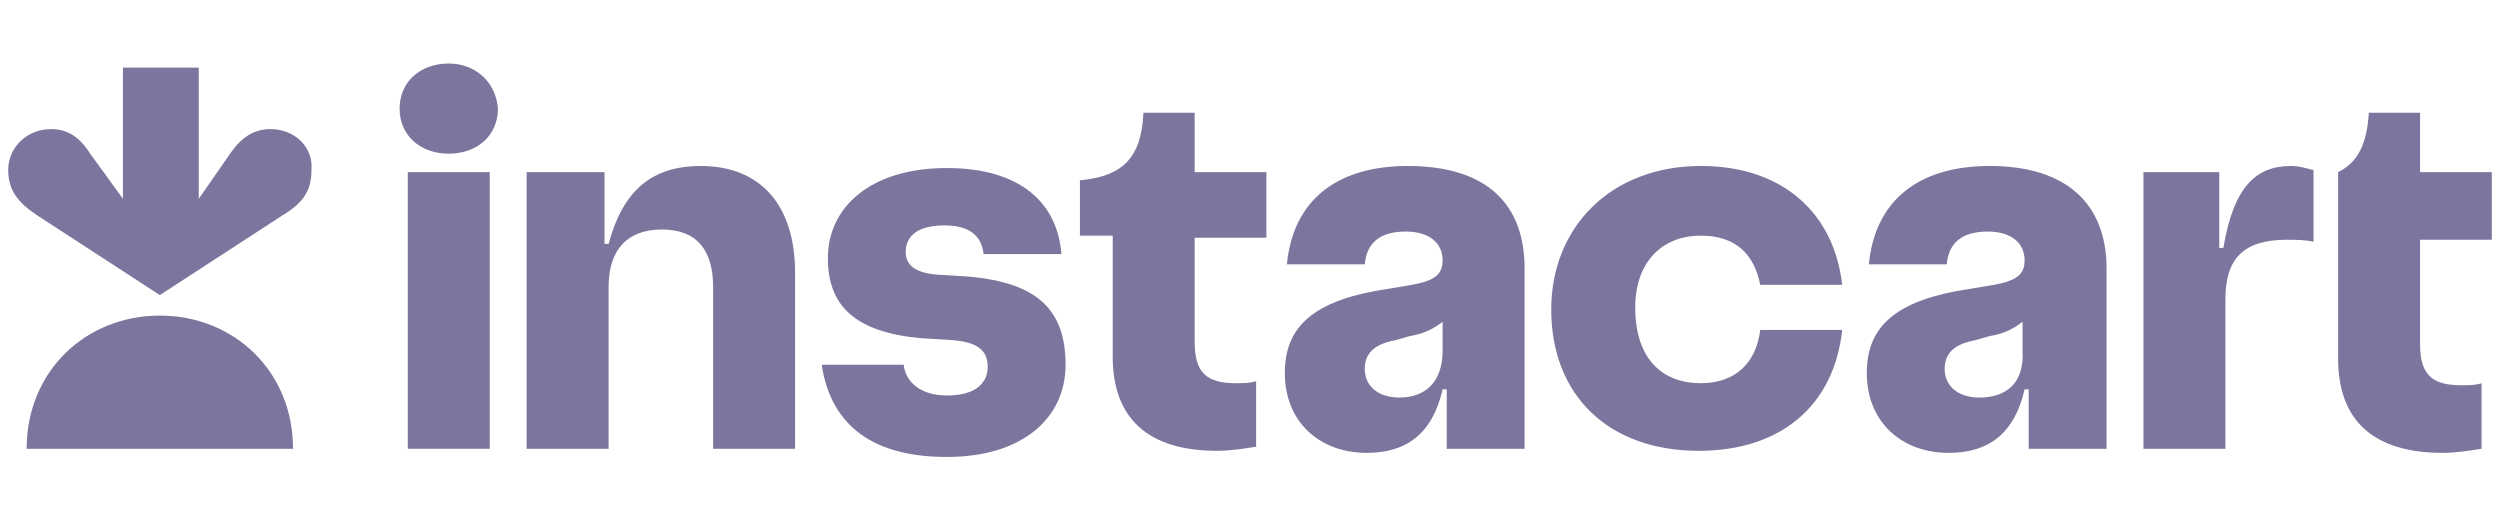
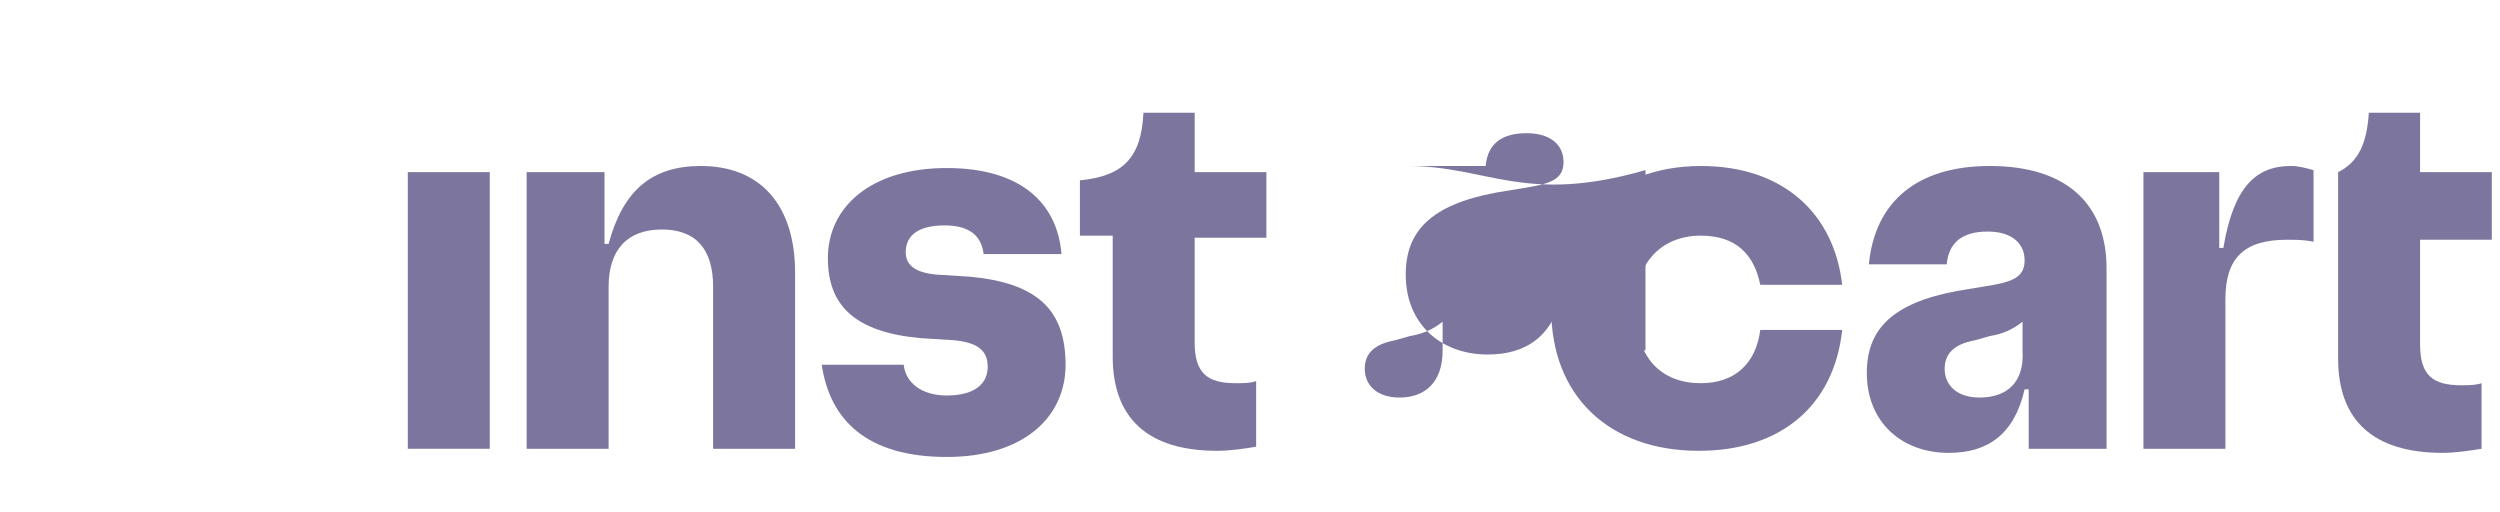
<svg xmlns="http://www.w3.org/2000/svg" width="122px" height="25px" version="1.1" id="Layer_1" x="0px" y="0px" viewBox="0 0 122 25" style="enable-background:new 0 0 122 25;" xml:space="preserve">
  <style type="text/css">
	.st0{fill:#7C769F;}
</style>
  <path class="st0" d="M47.3,13.5l-1.6-0.1c-1.1-0.1-1.5-0.5-1.5-1.1c0-0.8,0.6-1.3,1.9-1.3c1.2,0,1.8,0.5,1.9,1.4h3.8  c-0.2-2.5-2-4.2-5.6-4.2c-3.7,0-5.8,1.9-5.8,4.4c0,2.3,1.3,3.6,4.5,3.9l1.6,0.1c1.2,0.1,1.7,0.5,1.7,1.3c0,0.8-0.6,1.4-2,1.4  c-1.2,0-2-0.6-2.1-1.5h-4c0.4,2.7,2.2,4.5,6.1,4.5c3.7,0,5.8-1.9,5.8-4.5C52,15.1,50.6,13.8,47.3,13.5z" />
  <path class="st0" d="M34.2,8.1c-2.4,0-3.8,1.2-4.5,3.8h-0.2V8.4h-3.8v13.5h4V14c0-1.8,0.9-2.8,2.6-2.8c1.7,0,2.5,1,2.5,2.8v7.9h4  v-8.6C38.8,10,37.1,8.1,34.2,8.1z" />
-   <path class="st0" d="M21.9,3.1c-1.4,0-2.4,0.9-2.4,2.2s1,2.2,2.4,2.2s2.4-0.9,2.4-2.2C24.2,4,23.2,3.1,21.9,3.1z" />
  <path class="st0" d="M23.9,8.4h-4v13.5h4V8.4z" />
  <path class="st0" d="M58.3,5.5h-2.5c-0.1,2.2-1,3.1-3.1,3.3v2.7h1.6v5.9c0,3,1.7,4.6,5.1,4.6c0.6,0,1.3-0.1,1.9-0.2v-3.2  c-0.3,0.1-0.6,0.1-1,0.1c-1.4,0-2-0.5-2-2v-5.1h3.5V8.4h-3.5L58.3,5.5z" />
  <path class="st0" d="M121.6,11.5V8.4h-3.5V5.5h-2.5c-0.1,1.5-0.5,2.4-1.5,2.9v9.1c0,3,1.7,4.6,5.1,4.6c0.6,0,1.3-0.1,1.9-0.2v-3.2  c-0.3,0.1-0.6,0.1-1,0.1c-1.4,0-2-0.5-2-2v-5.1H121.6z" />
  <path class="st0" d="M108.5,12.1h-0.2V8.4h-3.7v13.5h4v-7.3c0-2,0.9-2.9,3-2.9c0.4,0,0.9,0,1.3,0.1V8.3c-0.4-0.1-0.7-0.2-1.1-0.2  C110.1,8.1,109,9.1,108.5,12.1z" />
  <path class="st0" d="M83,18.7c-1.9,0-3.2-1.2-3.2-3.7c0-2.2,1.3-3.5,3.2-3.5c1.7,0,2.6,0.9,2.9,2.4h4c-0.4-3.5-2.9-5.8-6.9-5.8  c-4.4,0-7.3,3-7.3,7c0,4.2,2.8,6.9,7.2,6.9c4,0,6.6-2.2,7-5.9h-4C85.7,17.7,84.7,18.7,83,18.7z" />
-   <path class="st0" d="M68.7,8.1c-3.5,0-5.6,1.7-5.9,4.8h3.8c0.1-1.1,0.8-1.6,2-1.6c1.2,0,1.8,0.6,1.8,1.4c0,0.7-0.4,1-1.5,1.2  l-1.8,0.3c-3.2,0.6-4.4,1.9-4.4,4c0,2.4,1.7,3.9,4,3.9c1.9,0,3.2-0.9,3.7-3.1h0.2v2.9h3.8v-8.8C74.4,10,72.6,8.1,68.7,8.1z   M68.3,19.4c-1.1,0-1.7-0.6-1.7-1.4c0-0.7,0.4-1.2,1.5-1.4l0.7-0.2c0.6-0.1,1.1-0.3,1.6-0.7v1.4C70.4,18.7,69.5,19.4,68.3,19.4z" />
+   <path class="st0" d="M68.7,8.1h3.8c0.1-1.1,0.8-1.6,2-1.6c1.2,0,1.8,0.6,1.8,1.4c0,0.7-0.4,1-1.5,1.2  l-1.8,0.3c-3.2,0.6-4.4,1.9-4.4,4c0,2.4,1.7,3.9,4,3.9c1.9,0,3.2-0.9,3.7-3.1h0.2v2.9h3.8v-8.8C74.4,10,72.6,8.1,68.7,8.1z   M68.3,19.4c-1.1,0-1.7-0.6-1.7-1.4c0-0.7,0.4-1.2,1.5-1.4l0.7-0.2c0.6-0.1,1.1-0.3,1.6-0.7v1.4C70.4,18.7,69.5,19.4,68.3,19.4z" />
  <path class="st0" d="M97.1,8.1c-3.5,0-5.6,1.7-5.9,4.8H95c0.1-1.1,0.8-1.6,2-1.6c1.2,0,1.8,0.6,1.8,1.4c0,0.7-0.4,1-1.5,1.2  l-1.8,0.3c-3.2,0.6-4.4,1.9-4.4,4c0,2.4,1.7,3.9,4,3.9c1.9,0,3.2-0.9,3.7-3.1H99v2.9h3.8v-8.8C102.8,10,100.9,8.1,97.1,8.1z   M96.6,19.4c-1.1,0-1.7-0.6-1.7-1.4c0-0.7,0.4-1.2,1.5-1.4l0.7-0.2c0.6-0.1,1.1-0.3,1.6-0.7v1.4C98.8,18.7,97.9,19.4,96.6,19.4z" />
-   <path class="st0" d="M13.2,6.3c-0.8,0-1.4,0.4-1.9,1.1L9.7,9.7V3.3H6v6.4L4.4,7.5C3.9,6.7,3.3,6.3,2.5,6.3c-1.2,0-2.1,0.9-2.1,2  c0,1,0.5,1.6,1.4,2.2l6,3.9l6-3.9c1-0.6,1.4-1.2,1.4-2.2C15.3,7.2,14.4,6.3,13.2,6.3z" />
-   <path class="st0" d="M7.8,15.4c3.6,0,6.5,2.7,6.5,6.5h-13C1.3,18.1,4.2,15.4,7.8,15.4z" />
</svg>